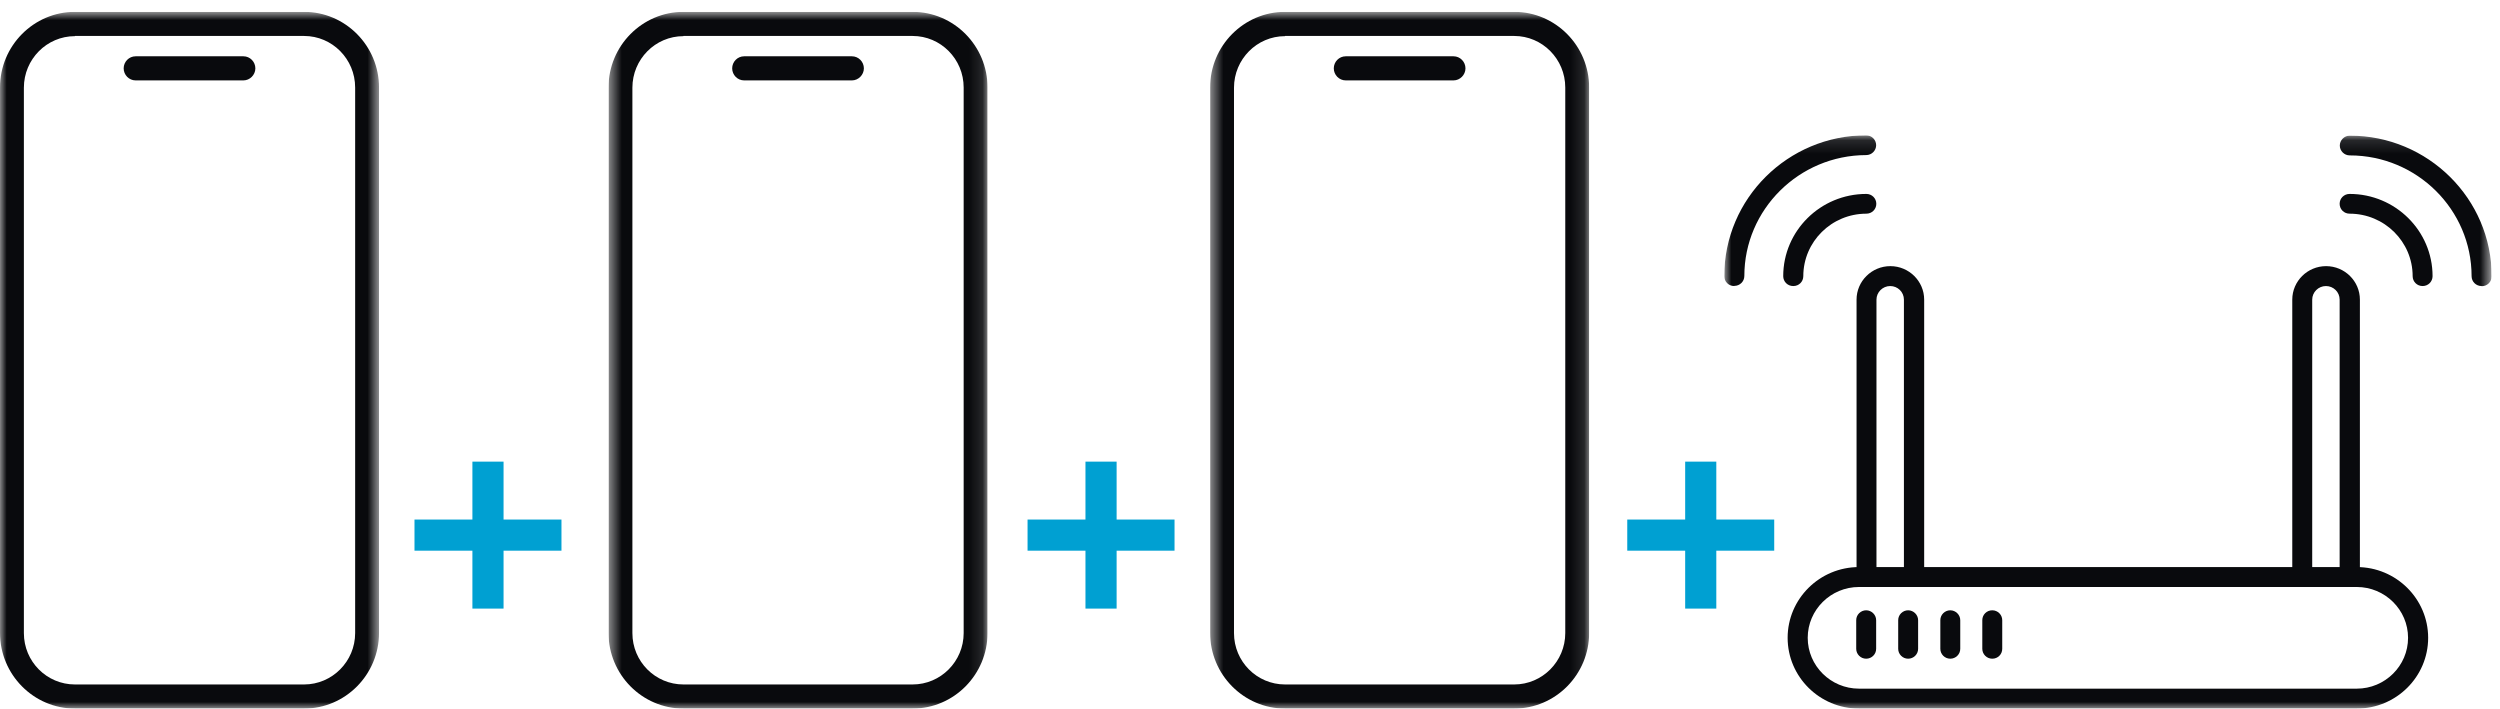
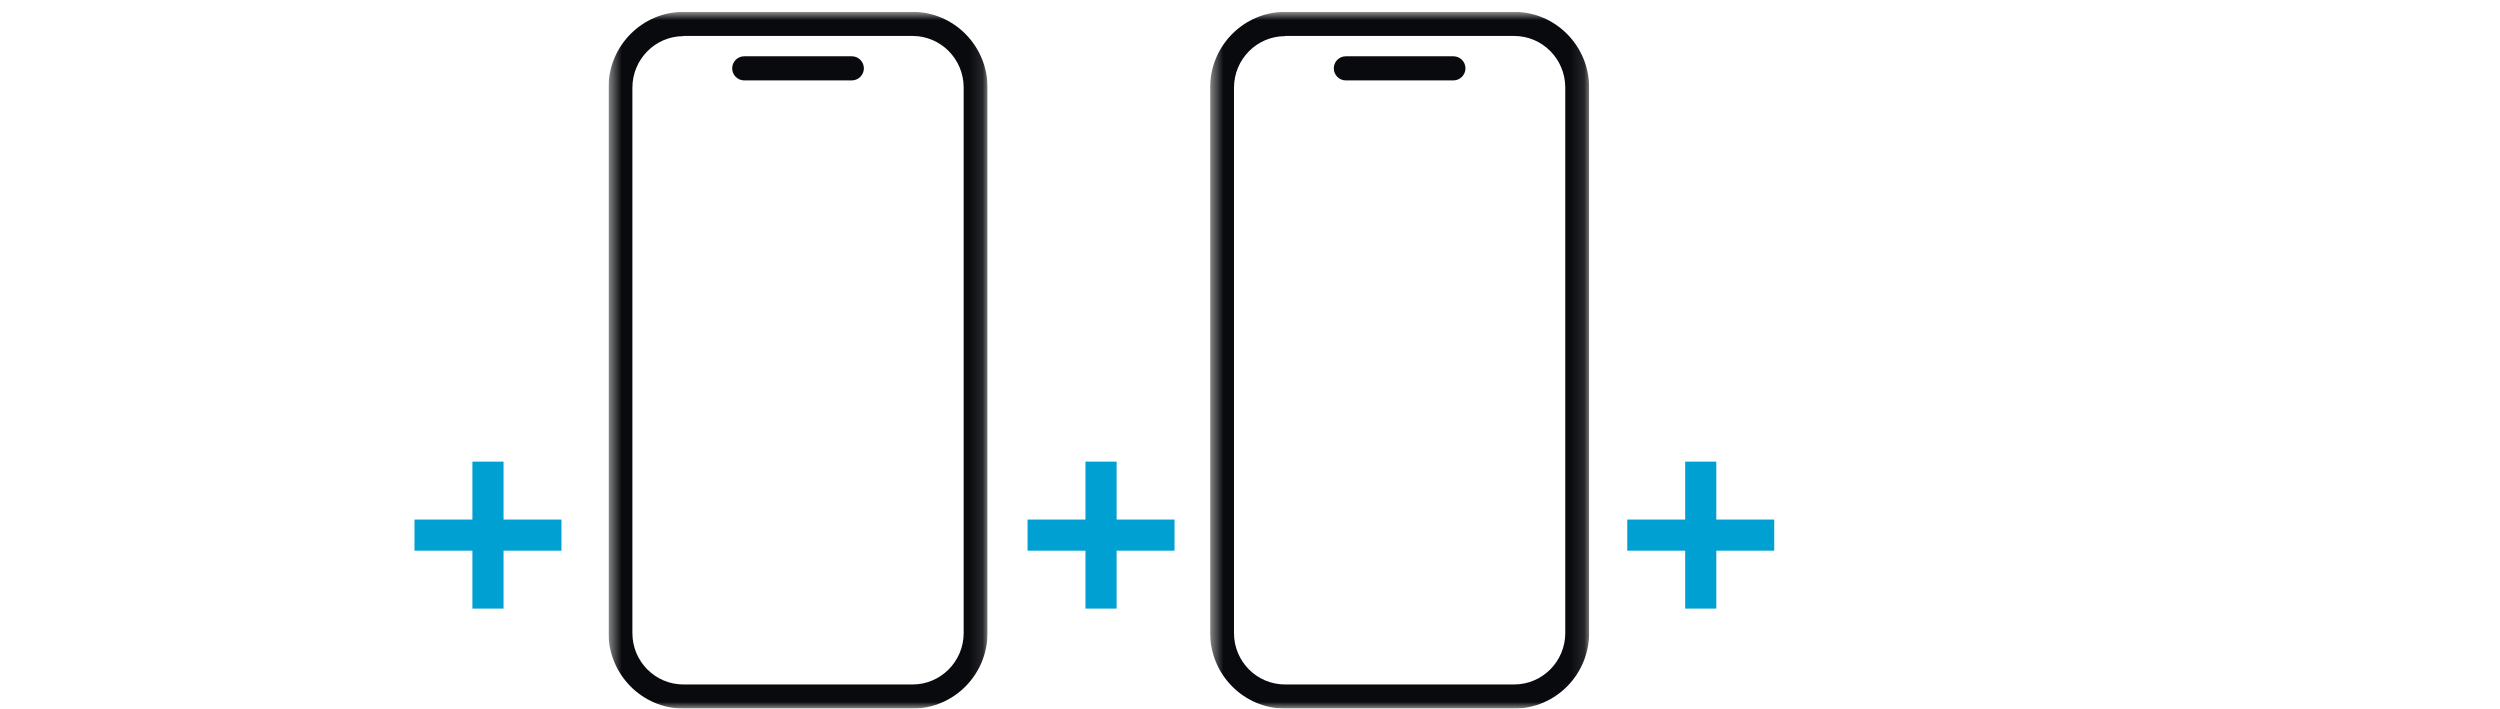
<svg xmlns="http://www.w3.org/2000/svg" width="187" height="53" viewBox="0 0 187 53" fill="none">
  <g clip-path="url(#clip0_128_2501)">
    <mask id="mask0_128_2501" style="mask-type:luminance" maskUnits="userSpaceOnUse" x="128" y="10" width="59" height="44">
-       <path d="M186.365 10.122H128.975V53.001H186.365V10.122Z" fill="white" />
-     </mask>
+       </mask>
    <g mask="url(#mask0_128_2501)">
      <path d="M139.053 43.907C136.94 43.907 135.217 45.614 135.217 47.709C135.217 49.804 136.94 51.511 139.053 51.511H176.288C178.401 51.511 180.123 49.804 180.123 47.709C180.123 45.614 178.401 43.907 176.288 43.907H139.053ZM176.288 53.001H139.053C136.109 53.001 133.715 50.627 133.715 47.709C133.715 44.791 136.109 42.417 139.053 42.417H176.288C179.232 42.417 181.626 44.791 181.626 47.709C181.626 50.627 179.232 53.001 176.288 53.001Z" fill="#090A0D" />
      <path d="M143.158 43.907C142.743 43.907 142.413 43.568 142.413 43.168V22.413C142.413 21.844 141.949 21.396 141.387 21.396C140.825 21.396 140.36 21.856 140.36 22.413V43.168C140.36 43.58 140.031 43.907 139.615 43.907C139.2 43.907 138.87 43.568 138.87 43.168V22.413C138.87 21.033 140.006 19.907 141.399 19.907C142.791 19.907 143.928 21.033 143.928 22.413V43.168C143.928 43.58 143.585 43.907 143.182 43.907" fill="#090A0D" />
      <path d="M175.75 43.907C175.335 43.907 175.005 43.568 175.005 43.168V22.413C175.005 21.844 174.541 21.396 173.979 21.396C173.417 21.396 172.953 21.856 172.953 22.413V43.168C172.953 43.58 172.611 43.907 172.208 43.907C171.804 43.907 171.462 43.568 171.462 43.168V22.413C171.462 21.033 172.598 19.907 173.991 19.907C175.384 19.907 176.52 21.033 176.52 22.413V43.168C176.52 43.58 176.19 43.907 175.775 43.907" fill="#090A0D" />
      <path d="M139.59 49.271C139.175 49.271 138.845 48.932 138.845 48.532V46.389C138.845 45.977 139.187 45.65 139.59 45.65C139.994 45.65 140.336 45.989 140.336 46.389V48.532C140.336 48.944 139.994 49.271 139.59 49.271Z" fill="#090A0D" />
      <path d="M142.73 49.271C142.315 49.271 141.985 48.932 141.985 48.532V46.389C141.985 45.977 142.327 45.65 142.73 45.65C143.133 45.65 143.475 45.989 143.475 46.389V48.532C143.475 48.944 143.133 49.271 142.73 49.271Z" fill="#090A0D" />
      <path d="M145.882 49.271C145.467 49.271 145.137 48.932 145.137 48.532V46.389C145.137 45.977 145.479 45.65 145.882 45.65C146.285 45.65 146.627 45.989 146.627 46.389V48.532C146.627 48.944 146.285 49.271 145.882 49.271Z" fill="#090A0D" />
      <path d="M149.022 49.271C148.606 49.271 148.276 48.932 148.276 48.532V46.389C148.276 45.977 148.606 45.65 149.022 45.65C149.437 45.65 149.767 45.989 149.767 46.389V48.532C149.767 48.944 149.437 49.271 149.022 49.271Z" fill="#090A0D" />
      <path d="M181.211 21.396C180.796 21.396 180.466 21.069 180.466 20.657C180.466 18.078 178.353 15.983 175.751 15.983C175.335 15.983 175.005 15.656 175.005 15.245C175.005 14.833 175.335 14.506 175.751 14.506C179.171 14.506 181.956 17.267 181.956 20.657C181.956 21.069 181.626 21.396 181.211 21.396Z" fill="#090A0D" />
      <path d="M185.621 21.396C185.205 21.396 184.875 21.069 184.875 20.657C184.875 15.68 180.783 11.624 175.762 11.624C175.347 11.624 175.017 11.285 175.017 10.885C175.017 10.486 175.359 10.146 175.762 10.146C181.614 10.146 186.378 14.869 186.378 20.669C186.378 21.081 186.048 21.408 185.633 21.408" fill="#090A0D" />
      <path d="M134.13 21.396C133.715 21.396 133.385 21.069 133.385 20.657C133.385 17.267 136.17 14.506 139.603 14.506C140.018 14.506 140.348 14.833 140.348 15.245C140.348 15.656 140.018 15.983 139.603 15.983C137.001 15.983 134.887 18.078 134.887 20.657C134.887 21.069 134.558 21.396 134.142 21.396" fill="#090A0D" />
-       <path d="M129.72 21.396C129.304 21.396 128.975 21.069 128.975 20.657C128.975 14.845 133.739 10.122 139.59 10.122C140.006 10.122 140.336 10.461 140.336 10.861C140.336 11.261 140.006 11.6 139.59 11.6C134.57 11.612 130.477 15.668 130.477 20.645C130.477 21.057 130.135 21.384 129.732 21.384" fill="#090A0D" />
    </g>
  </g>
  <g clip-path="url(#clip1_128_2501)">
    <mask id="mask1_128_2501" style="mask-type:luminance" maskUnits="userSpaceOnUse" x="0" y="0" width="29" height="54">
      <path d="M28.366 0.887H0V53.001H28.366V0.887Z" fill="white" />
    </mask>
    <g mask="url(#mask1_128_2501)">
-       <path d="M5.606 2.704C3.498 2.704 1.786 4.433 1.786 6.561V47.356C1.786 49.484 3.498 51.198 5.606 51.198H22.745C24.853 51.198 26.565 49.469 26.565 47.356V6.546C26.565 4.418 24.853 2.69 22.745 2.69H5.606V2.704ZM22.745 53.001H5.606C2.517 53.001 0 50.459 0 47.341V6.546C0 3.428 2.517 0.887 5.606 0.887H22.745C25.834 0.887 28.351 3.428 28.351 6.546V47.341C28.351 50.459 25.834 53.001 22.745 53.001Z" fill="#090A0D" />
      <path d="M18.208 6.014H10.143C9.646 6.014 9.25 5.6 9.25 5.113C9.25 4.625 9.646 4.211 10.143 4.211H18.208C18.706 4.211 19.101 4.625 19.101 5.113C19.101 5.6 18.691 6.014 18.208 6.014Z" fill="#090A0D" />
    </g>
  </g>
  <g clip-path="url(#clip2_128_2501)">
    <mask id="mask2_128_2501" style="mask-type:luminance" maskUnits="userSpaceOnUse" x="45" y="0" width="29" height="54">
      <path d="M73.883 0.887H45.517V53.001H73.883V0.887Z" fill="white" />
    </mask>
    <g mask="url(#mask2_128_2501)">
      <path d="M51.123 2.704C49.015 2.704 47.303 4.433 47.303 6.561V47.356C47.303 49.484 49.015 51.198 51.123 51.198H68.262C70.37 51.198 72.082 49.469 72.082 47.356V6.546C72.082 4.418 70.37 2.69 68.262 2.69H51.123V2.704ZM68.262 53.001H51.123C48.035 53.001 45.517 50.459 45.517 47.341V6.546C45.517 3.428 48.035 0.887 51.123 0.887H68.262C71.351 0.887 73.868 3.428 73.868 6.546V47.341C73.868 50.459 71.351 53.001 68.262 53.001Z" fill="#090A0D" />
      <path d="M63.725 6.014H55.66C55.162 6.014 54.767 5.6 54.767 5.113C54.767 4.625 55.162 4.211 55.66 4.211H63.725C64.222 4.211 64.618 4.625 64.618 5.113C64.618 5.6 64.208 6.014 63.725 6.014Z" fill="#090A0D" />
    </g>
  </g>
  <g clip-path="url(#clip3_128_2501)">
    <mask id="mask3_128_2501" style="mask-type:luminance" maskUnits="userSpaceOnUse" x="90" y="0" width="29" height="54">
      <path d="M118.883 0.887H90.517V53.001H118.883V0.887Z" fill="white" />
    </mask>
    <g mask="url(#mask3_128_2501)">
      <path d="M96.123 2.704C94.015 2.704 92.303 4.433 92.303 6.561V47.356C92.303 49.484 94.015 51.198 96.123 51.198H113.262C115.37 51.198 117.082 49.469 117.082 47.356V6.546C117.082 4.418 115.37 2.69 113.262 2.69H96.123V2.704ZM113.262 53.001H96.123C93.035 53.001 90.517 50.459 90.517 47.341V6.546C90.517 3.428 93.035 0.887 96.123 0.887H113.262C116.351 0.887 118.868 3.428 118.868 6.546V47.341C118.868 50.459 116.351 53.001 113.262 53.001Z" fill="#090A0D" />
      <path d="M108.725 6.014H100.66C100.162 6.014 99.767 5.6 99.767 5.113C99.767 4.625 100.162 4.211 100.66 4.211H108.725C109.222 4.211 109.617 4.625 109.617 5.113C109.617 5.6 109.208 6.014 108.725 6.014Z" fill="#090A0D" />
    </g>
  </g>
  <path d="M37.666 38.862H41.998V41.191H37.666V45.523H35.336V41.191H31.004V38.862H35.336V34.53H37.666V38.862Z" fill="#00A0D2" />
  <path d="M83.523 38.862H87.855V41.191H83.523V45.523H81.193V41.191H76.861V38.862H81.193V34.53H83.523V38.862Z" fill="#00A0D2" />
  <path d="M128.38 38.862H132.712V41.191H128.38V45.523H126.051V41.191H121.719V38.862H126.051V34.53H128.38V38.862Z" fill="#00A0D2" />
  <defs>
    <clipPath id="clip0_128_2501">
-       <rect width="57.391" height="42.878" fill="white" transform="translate(128.975 10.122)" />
-     </clipPath>
+       </clipPath>
    <clipPath id="clip1_128_2501">
-       <rect width="28.366" height="52.114" fill="white" transform="translate(0 0.887)" />
-     </clipPath>
+       </clipPath>
    <clipPath id="clip2_128_2501">
      <rect width="28.366" height="52.114" fill="white" transform="translate(45.517 0.887)" />
    </clipPath>
    <clipPath id="clip3_128_2501">
      <rect width="28.366" height="52.114" fill="white" transform="translate(90.517 0.887)" />
    </clipPath>
  </defs>
</svg>